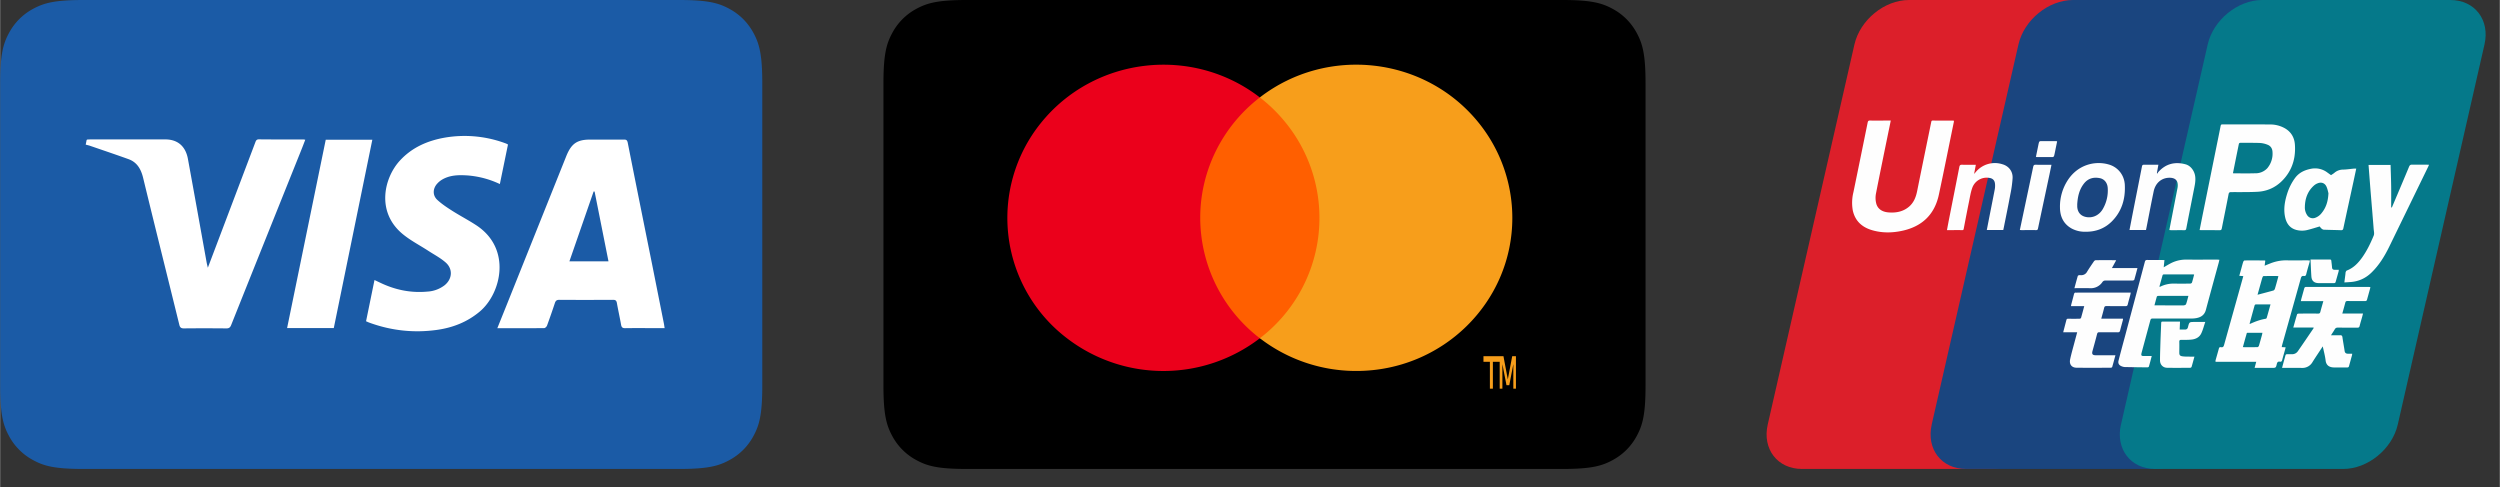
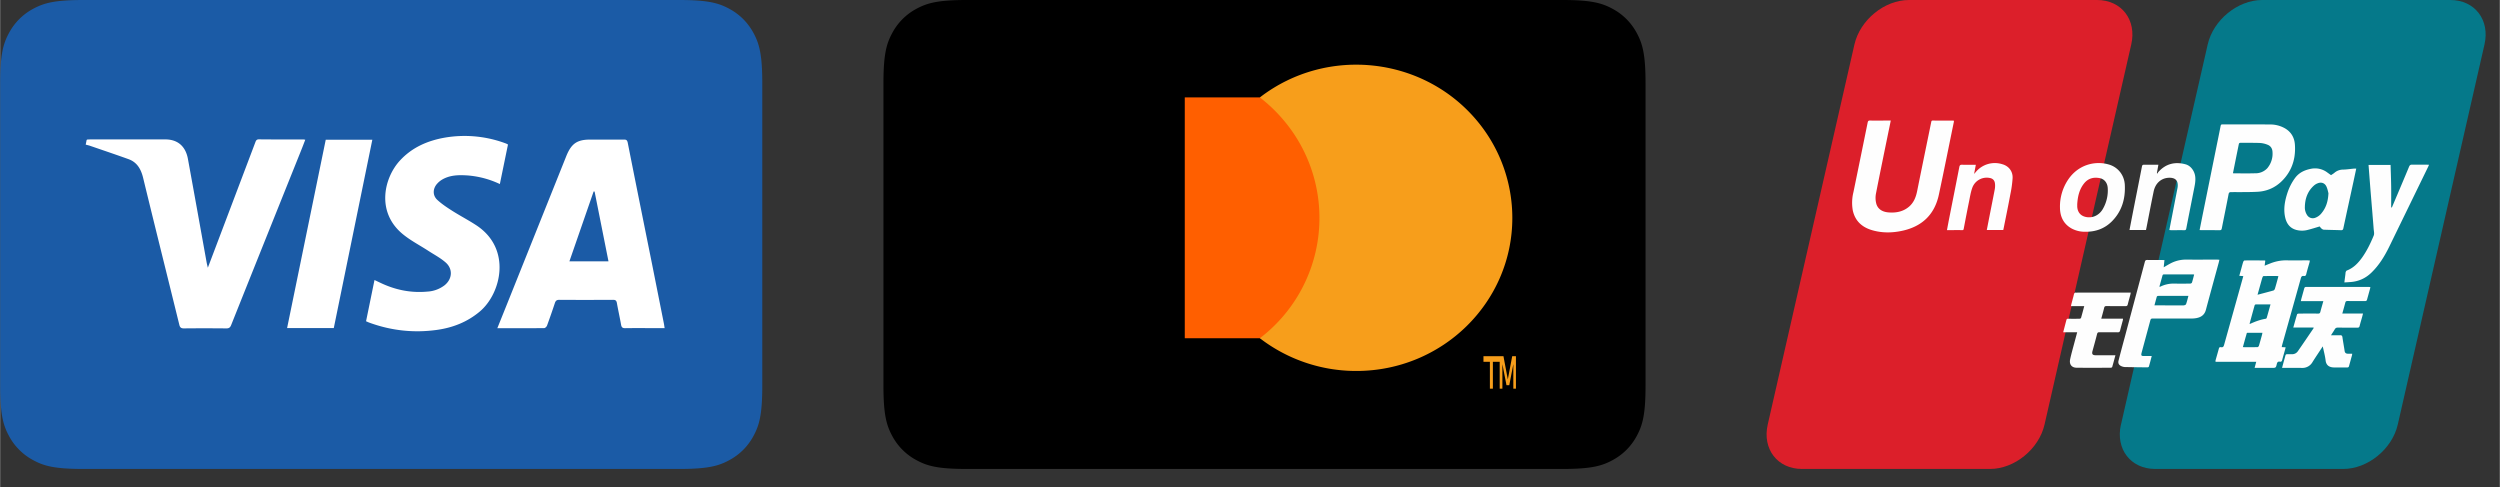
<svg xmlns="http://www.w3.org/2000/svg" version="1.1" viewBox="0 0 5256 1024" height="38.96px" width="200px" class="icon">
  <rect x="0" y="0" width="5256" height="1024" fill="#333333" stroke="none" />
  <path fill="#1B5BA6" d="M175.172 0H1427.456c60.894 0 82.944 6.349 105.199 18.227 22.255 11.878 39.731 29.355 51.61 51.61 11.878 22.255 18.227 44.373 18.227 105.131v636.109c0 60.826-6.349 82.876-18.227 105.131-11.878 22.255-29.355 39.731-51.61 51.61-22.255 11.947-44.373 18.227-105.131 18.227H175.104c-60.894 0-82.944-6.281-105.131-18.227a123.563 123.563 0 0 1-51.678-51.61c-11.878-22.255-18.227-44.305-18.227-105.131V175.036c0-60.894 6.349-82.944 18.227-105.131a123.563 123.563 0 0 1 51.61-51.678C92.297 6.349 114.347 0 175.104 0z" />
  <path fill="#FFFFFF" d="M1397.214 689.903h-32.29c-17.067 0-34.065-0.137-51.063 0.137-4.983 0.068-7.236-1.775-8.192-6.827-2.731-15.36-6.144-30.583-8.875-45.943-0.887-5.257-3.004-6.827-7.987-6.827-37.82 0.205-75.639 0.273-113.459 0-5.461 0-7.509 2.321-9.079 7.1-5.188 15.77-10.65 31.403-16.384 47.036-0.819 2.253-3.891 5.325-5.939 5.325-32.495 0.341-64.922 0.205-98.577 0.205l20.48-50.927 124.314-310.409c10.718-26.829 22.733-35.294 50.654-35.294 23.552 0 47.172 0.137 70.793 0 4.779-0.068 6.827 1.092 7.987 6.622 16.862 85.197 34.065 170.325 51.2 255.522l25.054 125.815 1.297 8.465z m-118.101-140.356l-29.218-146.773-2.048-0.137-50.927 146.91h82.193zM179.883 304.128l1.843-9.353c0-0.205 0.273-0.41 0.956-1.297 2.458-0.137 5.461-0.341 8.465-0.341h156.126c25.805 0 42.598 14.199 47.514 40.892 13.312 72.772 26.351 145.545 39.458 218.317 0.546 2.731 1.229 5.461 2.458 10.581l15.77-41.643L536.576 299.145c1.365-3.755 2.731-6.144 7.441-6.144 31.198 0.341 62.396 0.205 93.662 0.273 0.956 0 1.98 0.273 3.891 0.546-2.935 7.578-5.666 14.882-8.602 22.118-49.152 122.47-98.304 245.009-147.251 367.548-2.048 5.188-4.71 7.1-10.103 7.031-29.696-0.273-59.392-0.341-89.088 0-5.803 0-8.329-1.57-9.83-7.646-25.327-103.083-51.132-205.961-76.117-309.043-4.574-18.705-13.039-32.768-30.72-39.185-26.897-9.694-54.135-18.842-81.306-28.194-2.662-0.887-5.393-1.434-8.67-2.321z m887.876-0.205l-17.067 83.081a192.444 192.444 0 0 0-68.54-18.159c-17.613-1.092-35.157-0.887-51.2 7.851a45.261 45.261 0 0 0-12.083 9.557c-9.353 10.377-9.899 24.576 0.273 33.997 9.557 8.875 20.617 16.111 31.539 23.074 16.657 10.581 34.202 19.661 50.722 30.515 74.684 49.289 52.156 143.155 7.305 181.043-26.556 22.391-57.139 34.133-90.249 38.775-48.265 6.758-95.573 1.707-141.653-15.019-2.389-0.819-4.642-1.911-7.441-3.14l17.749-86.699 11.127 5.257c31.881 15.497 65.331 22.391 100.489 19.046a65.536 65.536 0 0 0 35.43-13.039c16.589-13.107 18.364-34.406 2.458-48.265-10.923-9.557-24.03-16.384-36.318-24.371-18.022-11.742-37.41-21.641-53.931-35.294-56.525-46.694-39.049-118.784-5.461-154.897 25.6-27.58 57.754-41.301 93.252-47.718a246.784 246.784 0 0 1 129.57 12.288c1.229 0.478 2.253 1.161 4.096 2.048z m-285.218-10.103l-81.033 395.947H603.341l81.237-395.947h97.963z" />
  <path fill="#000000" d="M2032.367 0h1252.284c60.894 0 82.944 6.349 105.199 18.227 22.255 11.878 39.731 29.355 51.61 51.61 11.878 22.255 18.227 44.373 18.227 105.131v636.109c0 60.826-6.349 82.876-18.227 105.131-11.878 22.255-29.355 39.731-51.61 51.61-22.255 11.947-44.373 18.227-105.131 18.227H2032.299c-60.894 0-82.944-6.281-105.131-18.227a123.563 123.563 0 0 1-51.678-51.61c-11.878-22.255-18.227-44.305-18.227-105.131V175.036c0-60.894 6.349-82.944 18.227-105.131a123.563 123.563 0 0 1 51.61-51.678C1949.491 6.349 1971.541 0 2032.299 0z" />
  <path fill="#FF5F00" d="M2490.846 711.202h315.938V204.8h-315.938z" />
-   <path fill="#EB001B" d="M2523.341 458.069c0-98.782 46.148-192.171 125.338-253.201-142.404-109.909-348.774-85.538-460.8 54.272a317.986 317.986 0 0 0 55.296 452.13 333.141 333.141 0 0 0 405.504 0 319.829 319.829 0 0 1-125.338-253.269" />
  <path fill="#F79E1B" d="M3187.166 817.289v-68.267h-7.851l-9.216 48.811-9.148-48.811h-7.919v68.267h5.666v-51.678l8.602 44.373h5.871l8.533-44.373v51.678h5.461z m-48.469 0v-56.525h14.336v-11.81h-34.133v11.742h13.517v56.525h6.281z m40.892-359.219c0 177.835-146.91 321.946-328.09 321.946a331.913 331.913 0 0 1-202.752-68.813 317.986 317.986 0 0 0 55.159-452.13 321.741 321.741 0 0 0-55.228-54.204c142.473-109.909 348.774-85.675 460.8 54.067a318.601 318.601 0 0 1 70.11 198.997v0.137z" />
  <path fill="#DC1F2A" d="M3716.642 892.518c-11.81 51.678 20.48 93.525 72.021 93.525h395.332c51.541 0 102.946-41.847 114.688-93.525l182.272-798.925C4492.834 41.916 4460.612 0 4409.071 0h-395.469c-51.541 0-102.878 41.916-114.688 93.525l-182.272 799.061z" />
-   <path fill="#1A457F" d="M4061.457 892.518c-11.81 51.678 20.48 93.525 72.021 93.525h395.332c51.61 0 102.946-41.847 114.688-93.525L4825.907 93.525C4837.649 41.916 4805.359 0 4753.886 0h-395.401c-51.61 0-102.946 41.916-114.688 93.525l-182.409 799.061z" />
  <path fill="#05798A" d="M4459.315 892.518c-11.742 51.678 20.48 93.525 72.021 93.525h395.401c51.541 0 102.946-41.847 114.688-93.525l182.272-798.925C5235.575 41.916 5203.354 0 5151.812 0h-395.401c-51.541 0-102.946 41.916-114.688 93.525l-182.272 798.993z" />
  <path fill="#FEFEFE" d="M4715.657 729.975c10.854 0 20.821 0.137 30.72-0.068 1.092 0 2.731-1.707 3.072-2.935 2.185-7.168 4.096-14.404 6.144-21.709 0.478-1.638 0.751-3.345 1.229-5.461-9.216 0-17.886-0.137-26.624 0-7.441 0-5.598-1.229-7.714 5.803-2.389 7.919-4.437 15.906-6.827 24.371m74.684-149.572c-10.65 0-20.821-0.068-30.993 0.068-0.819 0-2.048 1.365-2.321 2.389-1.092 2.867-1.775 5.803-2.662 8.738l-7.851 28.126 2.731-0.683c10.24-2.731 20.412-5.325 30.583-8.192 1.297-0.41 2.731-2.116 3.14-3.55 2.253-7.168 4.164-14.404 6.144-21.641 0.478-1.57 0.751-3.14 1.229-5.257m-16.521 59.597c-10.786 0-20.89-0.068-30.925 0.068-0.887 0-2.321 1.161-2.526 2.048-3.618 12.834-7.1 25.737-10.65 38.775 0.683 0 1.092 0.137 1.365 0 10.513-4.779 21.231-8.806 32.631-10.65 0.751-0.137 1.843-0.956 2.048-1.707 2.731-9.284 5.257-18.569 8.055-28.535m-57.207-59.392l-8.465-0.683 4.574-16.384c1.229-4.437 2.321-8.875 3.823-13.175 0.41-1.161 1.843-2.731 2.867-2.731 13.995-0.137 27.989 0 42.052 0 0.341 0 0.683 0.273 1.365 0.546l-1.365 10.445 11.605-4.642c11.332-4.506 22.938-6.827 35.157-6.554 14.336 0.273 28.74 0 43.145 0 1.638 0 3.209 0.273 5.257 0.41l-0.887 4.096c-2.321 8.192-4.779 16.384-6.827 24.576-0.683 3.072-2.116 4.164-4.983 3.755-3.55-0.478-5.257 0.887-6.281 4.574-13.107 47.172-26.351 94.208-39.595 141.312l-0.683 3.686 8.192 0.41c-0.341 1.365-0.478 2.594-0.819 3.755-2.048 7.578-4.369 15.155-6.349 22.801-0.683 2.935-2.048 4.233-4.915 3.686-3.891-0.683-5.461 0.956-6.417 4.847-1.911 8.192-2.185 8.192-10.581 8.192h-36.113l3.413-12.766h-85.538c0-1.365-0.205-2.253 0-3.004 2.321-8.397 4.779-16.657 7.031-25.054 0.683-2.731 2.458-3.004 4.574-2.662 3.959 0.683 5.325-1.161 6.349-4.847l39.731-142.131 0.683-2.458M3975.305 253.542c-1.638 8.192-3.14 15.701-4.779 23.347-8.875 43.554-17.886 87.04-26.419 130.594a48.06 48.06 0 0 0 0.341 18.978c2.458 11.947 11.742 18.978 25.941 20.139 15.838 1.297 30.925-1.365 43.622-12.288 9.762-8.533 14.199-19.797 16.725-32.29 9.762-48.469 19.729-96.802 29.628-145.203 0.341-1.843 0.683-3.413 3.209-3.345 14.268 0.137 28.535 0.068 42.803 0.068 0.478 0 0.956 0.205 1.638 0.341 0 0.751 0.137 1.57 0 2.253-10.513 51.132-20.685 102.332-31.607 153.395-9.011 41.847-35.499 66.56-76.322 75.571-20.685 4.574-41.643 5.052-62.259-0.614-21.845-5.939-37.342-18.91-42.394-42.189a92.433 92.433 0 0 1 1.434-38.434c10.035-48.742 20.002-97.485 29.901-146.295 0.683-3.072 1.707-4.164 4.915-4.096 13.107 0.205 26.283 0 39.39 0h4.233z m554.462 388.437h5.052c18.705 0.137 37.342 0.273 56.047 0.137 1.843 0 4.779-1.161 5.325-2.526 2.048-5.53 3.345-11.332 4.983-17.545-21.777 0-42.803 0-63.898 0.137-0.887 0-2.253 0.819-2.526 1.57-1.707 5.871-3.209 11.742-4.983 18.227m83.49-64.717l-1.911-0.273-61.303-0.068c-2.389 0-3.072 1.161-3.55 3.004l-5.734 20.617c-0.205 0.751-0.205 1.638-0.341 2.731 0.819-0.205 1.297-0.273 1.707-0.546a62.601 62.601 0 0 1 29.218-6.417c11.196 0.205 22.46 0.137 33.655 0 1.297 0 3.345-1.092 3.618-2.116 1.775-5.461 3.072-10.991 4.642-16.93m-62.464-30.379l-1.57 15.155c4.71-2.731 8.67-5.12 12.698-7.305 11.059-6.144 22.801-9.079 35.499-8.875 21.231 0.205 42.462 0 63.693 0 1.57 0 3.14 0.205 5.188 0.341l-1.161 5.188c-9.079 33.314-18.295 66.628-27.17 99.942-2.867 10.786-10.103 15.701-20.139 17.545a58.505 58.505 0 0 1-10.923 0.887c-26.897 0-53.794 0.068-80.691-0.068-3.345 0-4.437 1.161-5.188 4.164l-18.227 67.584c-1.57 6.076-0.751 7.168 5.257 7.168h15.974c-2.048 7.987-3.891 15.155-6.007 22.187-0.205 0.819-1.911 1.707-2.867 1.638-16.043-0.137-32.085-0.341-48.06-0.683a21.094 21.094 0 0 1-6.963-1.843c-5.188-2.253-7.305-6.144-5.871-11.674 4.369-17.203 9.011-34.27 13.653-51.405 13.858-52.019 27.785-103.97 41.574-155.989 0.819-3.209 2.048-4.301 5.325-4.233 10.65 0.205 21.231 0.068 31.812 0.137l4.096 0.137m144.111-182.682c1.024 0.137 1.502 0.273 2.048 0.273 14.882 0 29.764 0.341 44.646-0.137a33.451 33.451 0 0 0 25.532-10.65 47.445 47.445 0 0 0 10.923-34.133c-0.273-7.1-3.755-12.629-10.24-15.155a49.493 49.493 0 0 0-16.111-3.755c-13.653-0.546-27.307-0.205-40.892-0.341-2.389 0-3.277 1.024-3.686 3.277l-5.939 29.15-6.281 31.403m-70.11 119.603l5.666-28.535 30.72-151.689c2.662-12.902 5.257-25.737 7.782-38.639 0.478-2.321 1.365-3.413 3.959-3.345 33.451 0.137 66.901-0.068 100.352 0.205a62.327 62.327 0 0 1 30.515 7.851c13.312 7.509 20.343 19.524 21.367 34.543 1.707 24.303-3.618 47.104-18.637 66.628-15.223 19.797-35.294 31.198-60.075 32.495-18.432 0.956-36.864 0.614-55.296 0.683-3.413 0-4.779 0.887-5.461 4.437-4.574 23.962-9.557 47.923-14.268 71.953-0.546 2.594-1.502 3.755-4.437 3.755-12.902-0.205-25.737-0.068-38.639-0.137l-3.55-0.205m239.821 205.005h-42.871c2.731-9.694 5.257-18.91 8.055-27.989 0.205-0.819 2.458-1.365 3.823-1.365 13.38-0.068 26.761-0.137 40.141 0 2.935 0.068 4.233-0.819 4.915-3.686 1.911-7.373 4.096-14.677 6.281-22.528h-47.309l0.887-4.233 6.144-22.118c0.683-2.458 1.707-3.55 4.437-3.482h131.413c0.956 0 1.98 0.205 3.345 0.41-0.341 1.434-0.478 2.662-0.819 3.823l-6.144 22.118c-0.614 2.594-1.775 3.413-4.437 3.413-12.22-0.205-24.439 0-36.727-0.137-2.731 0-3.959 0.819-4.642 3.55-1.911 7.509-4.096 14.95-6.281 22.801h43.554l-1.775 6.895c-1.775 6.417-3.755 12.698-5.325 19.115-0.683 2.799-1.911 3.686-4.642 3.686-13.79-0.137-27.58 0-41.301-0.137-3.072 0-4.847 0.956-6.349 3.55-2.321 4.028-4.983 7.851-7.987 12.561 6.827 0 12.902 0.137 18.91-0.068 3.209-0.137 4.71 0.751 5.188 4.233 1.365 9.694 3.209 19.388 4.642 29.082 0.683 3.959 3.072 5.393 6.554 5.53 3.004 0.205 6.007 0 9.353 0-0.205 1.365-0.205 2.253-0.41 3.072l-6.281 22.869c-0.546 2.185-1.707 3.004-3.959 3.004-9.353-0.137-18.705 0.137-28.058-0.068-8.192-0.205-15.838-3.413-17.203-14.541-1.161-9.762-3.823-19.388-6.007-29.764-7.373 11.332-14.609 21.914-21.436 32.768a24.303 24.303 0 0 1-22.665 12.493c-12.288-0.205-24.576 0-36.796-0.068h-4.71l2.867-10.718c1.365-5.052 2.867-10.035 4.164-15.087 0.546-2.185 1.638-3.004 3.755-2.935h9.421a14.677 14.677 0 0 0 13.312-6.69c10.991-15.77 21.777-31.744 32.563-47.65 0.205-0.273 0.205-0.683 0.41-1.707m115.371-342.016h46.353c0.41 15.019 1.024 30.037 1.229 44.988 0.205 14.746 0 29.559 0 44.373l1.502 0.137 11.878-27.989c8.124-19.251 16.316-38.502 24.303-57.822 1.365-3.209 3.004-4.301 6.485-4.233 10.24 0.205 20.48 0 30.72 0.068l4.642 0.205a47.036 47.036 0 0 1-1.775 4.233l-81.988 168.414c-9.83 20.002-21.367 38.844-37.547 54.409-12.288 11.81-26.829 18.295-43.691 19.524-4.096 0.341-8.192 0.546-12.971 0.819l2.185-17.067c0.205-1.638 0.205-3.345 0.683-4.847 0.478-1.229 1.365-2.731 2.321-3.14 13.858-5.257 23.62-15.428 32.085-27.17 10.172-14.336 17.749-30.037 24.439-46.217 1.775-4.096 0.205-9.762-0.137-14.677-0.819-11.332-1.843-22.665-2.731-33.997l-3.618-43.486-3.277-42.052-1.092-14.473m-84.309 59.597c-0.819-2.935-1.775-8.875-4.301-14.199-3.55-7.509-10.923-9.83-18.569-6.622a25.805 25.805 0 0 0-7.441 4.506c-13.38 11.878-18.91 27.375-19.251 44.919a28.945 28.945 0 0 0 4.574 17.135 14.131 14.131 0 0 0 16.452 6.144 29.696 29.696 0 0 0 14.063-10.035c9.216-11.196 13.653-24.235 14.473-41.847m5.461-38.025c2.458-1.707 4.983-3.14 7.168-4.983a27.443 27.443 0 0 1 17.954-6.69c7.509-0.137 15.087-1.365 22.596-2.048 1.638-0.137 3.209 0 5.257 0l-6.144 28.809c-6.963 32.154-14.063 64.239-20.89 96.393-0.683 3.345-1.911 4.369-5.257 4.233-11.947-0.41-23.893-0.546-35.908-1.024-1.638 0-3.413-1.229-4.779-2.321-1.638-1.365-2.799-3.209-3.891-4.506-8.67 2.526-16.93 5.257-25.327 7.305a46.899 46.899 0 0 1-23.211 0.137c-13.995-3.55-21.231-13.517-24.166-27.102-3.755-17.613-0.478-34.543 4.983-51.2 3.618-10.923 8.806-21.163 15.565-30.515 8.875-12.356 21.436-17.681 35.635-20.207a43.008 43.008 0 0 1 33.178 8.533l7.236 5.188m-453.359 378.675c-2.321 8.602-4.437 16.589-6.758 24.576-0.205 0.683-1.775 1.707-2.731 1.707-24.098 0-48.196 0.205-72.363-0.068-10.24-0.137-15.633-7.305-13.38-17.749 2.526-11.81 5.939-23.415 9.011-35.157l5.803-21.641h-29.423l3.686-14.199 3.004-11.469c0.546-2.048 1.502-2.867 3.686-2.799 7.987 0.137 15.906 0.137 23.893 0 1.092 0 2.935-0.819 3.209-1.638 2.321-8.055 4.437-16.179 6.758-24.849h-27.853c0.205-1.365 0.273-2.389 0.546-3.345 1.911-7.236 3.891-14.473 5.734-21.845 0.614-2.253 1.638-3.55 4.164-3.209 1.092 0.205 2.253 0 3.413 0h111.821c-0.478 2.185-0.683 3.891-1.161 5.53-1.707 6.281-3.55 12.561-5.052 18.842-0.683 2.935-1.775 4.096-5.052 4.096-13.244-0.273-26.487 0-39.731-0.205-3.209 0-4.369 1.024-5.052 4.028-1.775 7.441-3.891 14.746-6.007 22.528h45.739c-0.137 1.365-0.137 2.389-0.341 3.277-1.911 7.168-3.959 14.336-5.734 21.436-0.683 2.799-1.843 3.959-4.847 3.891-12.902-0.205-25.737 0-38.639-0.137-3.209-0.068-4.301 1.092-5.052 4.028-3.004 11.878-6.281 23.62-9.557 35.499-1.707 6.281 0 8.806 6.69 8.875h41.574m-80.35-317.099v4.642c0.683 12.083 7.578 19.934 19.388 21.914 13.653 2.389 27.17-4.096 34.679-17.408a77.141 77.141 0 0 0 10.103-43.759c-0.683-10.786-7.031-18.91-17.067-20.753-12.698-2.458-24.166 0.546-32.631 11.127-10.308 12.834-13.517 28.262-14.473 44.237m18.432 57.344a58.027 58.027 0 0 1-30.31-6.827c-16.998-9.557-24.303-25.122-24.371-44.169a101.581 101.581 0 0 1 16.794-57.958c21.504-32.495 57.754-40.96 86.903-32.085 18.842 5.803 31.607 22.528 32.631 42.325 1.502 29.355-6.144 55.774-27.17 76.937-15.019 15.019-33.451 21.845-54.477 21.845m126.157-3.618h-34.679l6.076-31.403c6.69-34.133 13.517-68.13 20.139-102.195 0.546-2.935 1.707-3.755 4.437-3.686 9.83 0.137 19.661 0 30.106 0l-3.14 17.545 1.229 1.092c0.478-0.956 0.751-2.116 1.434-2.935 15.77-17.886 35.362-22.596 57.685-16.589 10.786 2.935 18.773 13.858 20.207 25.463 1.297 10.24-1.229 20.07-3.14 29.901-5.188 26.556-10.513 53.043-15.633 79.599-0.546 3.004-1.775 3.618-4.437 3.55-8.875-0.137-17.749 0-26.556 0-1.365 0-2.731-0.205-4.642-0.273l3.618-18.569 13.585-69.905 0.205-1.092c1.843-13.926-4.096-20.685-17.886-20.412-16.179 0.41-28.672 11.059-32.427 28.535-5.325 25.463-10.103 51.063-15.155 76.595l-1.024 4.779m-357.786-137.148l-3.618 19.251 3.55-4.096a52.019 52.019 0 0 1 55.979-16.316c13.38 3.755 22.05 15.019 21.436 29.013a240.435 240.435 0 0 1-4.71 34.065c-4.369 23.689-9.284 47.309-13.995 70.997l-0.956 4.233h-34.611l3.891-20.002c4.301-22.05 8.738-44.032 12.971-66.082a43.008 43.008 0 0 0 0.341-11.469c-0.683-6.963-4.779-11.059-11.605-12.015a32.222 32.222 0 0 0-36.386 21.572c-3.072 8.738-4.506 18.091-6.349 27.17-3.959 19.251-7.646 38.571-11.332 57.89-0.341 1.707-0.546 3.14-2.867 3.14-10.581-0.137-21.163 0-32.427 0l3.413-18.227c7.509-38.093 15.087-76.117 22.528-114.21 0.683-3.891 2.048-5.188 6.007-5.052 9.353 0.341 18.637 0.137 28.672 0.137" />
-   <path fill="#FEFEFE" d="M4613.803 749.909c-2.048 7.646-3.959 14.677-6.007 21.572-0.273 0.887-1.775 1.843-2.731 1.843-16.247 0.137-32.563 0.273-48.879 0-8.738-0.205-14.746-6.69-14.746-15.701 0-12.561 0.546-25.122 0.887-37.615 0.41-12.971 1.024-25.805 1.502-38.707 0.205-5.12 0.137-5.12 5.052-5.12h34.611l-0.683 16.725c4.096 0 7.987 0.137 11.878 0 3.004-0.205 4.779-1.775 5.598-5.188 2.662-10.718 2.799-10.718 13.926-10.718h22.391c-3.004 8.67-4.915 16.93-8.602 24.371-4.233 8.67-12.698 12.151-21.845 12.834-6.554 0.546-13.175 0.478-19.797 0.41-3.072 0-4.437 0.683-4.369 4.233 0.273 7.714 0 15.36 0 23.074 0.068 4.574 1.502 6.485 6.076 7.236 3.072 0.478 6.281 0.683 9.421 0.683 5.12 0.137 10.24 0.068 16.316 0.068m-300.578-403.388l-4.301 20.821c-7.987 37.683-16.111 75.366-24.03 113.05-0.546 2.662-1.502 3.55-4.164 3.482-10.103-0.137-20.207 0-30.31 0-1.092 0-2.185-0.205-3.686-0.273l7.1-33.587c6.963-32.973 13.995-65.877 20.89-98.85 0.683-3.413 1.775-4.915 5.53-4.779 10.718 0.341 21.436 0.137 32.973 0.137m48.265 259.413c2.458-9.011 4.642-17.408 7.1-25.668 0.205-0.683 1.57-1.365 2.458-1.57 1.502-0.273 3.004-0.068 4.574-0.068a13.653 13.653 0 0 0 12.425-7.168c4.506-7.509 9.557-14.746 14.473-21.982 0.819-1.161 2.526-2.321 3.823-2.389a2730.667 2730.667 0 0 1 40.96 0c0.41 0 0.887 0.137 1.911 0.341l-8.875 16.179h53.726c-2.321 8.738-4.369 16.725-6.69 24.576-0.205 0.887-2.321 1.57-3.55 1.638-18.842 0.068-37.615 0.137-56.388 0-3.209 0-5.257 0.683-7.236 3.413a29.15 29.15 0 0 1-25.737 12.766c-10.65-0.341-21.367-0.068-32.973-0.068m496.435-60.211h40.96c2.662 0 2.662 1.775 2.867 3.55 0.546 4.369 1.092 8.875 1.434 13.244 0.273 3.413 2.185 4.71 5.188 4.779h9.011c-0.205 1.57-0.205 2.526-0.41 3.413l-6.144 21.709c-0.478 2.048-1.502 2.935-3.686 2.867-10.854-0.068-21.709 0.137-32.563 0-9.216-0.205-14.268-4.915-14.882-14.268-0.819-11.605-1.161-23.211-1.775-35.294m-577.399-215.927l4.301-20.89c0.683-3.277 1.229-6.554 2.185-9.694 0.273-1.024 1.707-2.389 2.594-2.389 11.401-0.137 22.733-0.068 34.133 0 0.273 0 0.683 0.205 1.365 0.478l-4.096 20.139c-0.683 3.482-1.365 7.031-2.321 10.445-0.273 0.956-1.707 2.321-2.594 2.321-11.401 0.137-22.733 0.068-34.133 0-0.341 0-0.683-0.205-1.365-0.41" />
</svg>